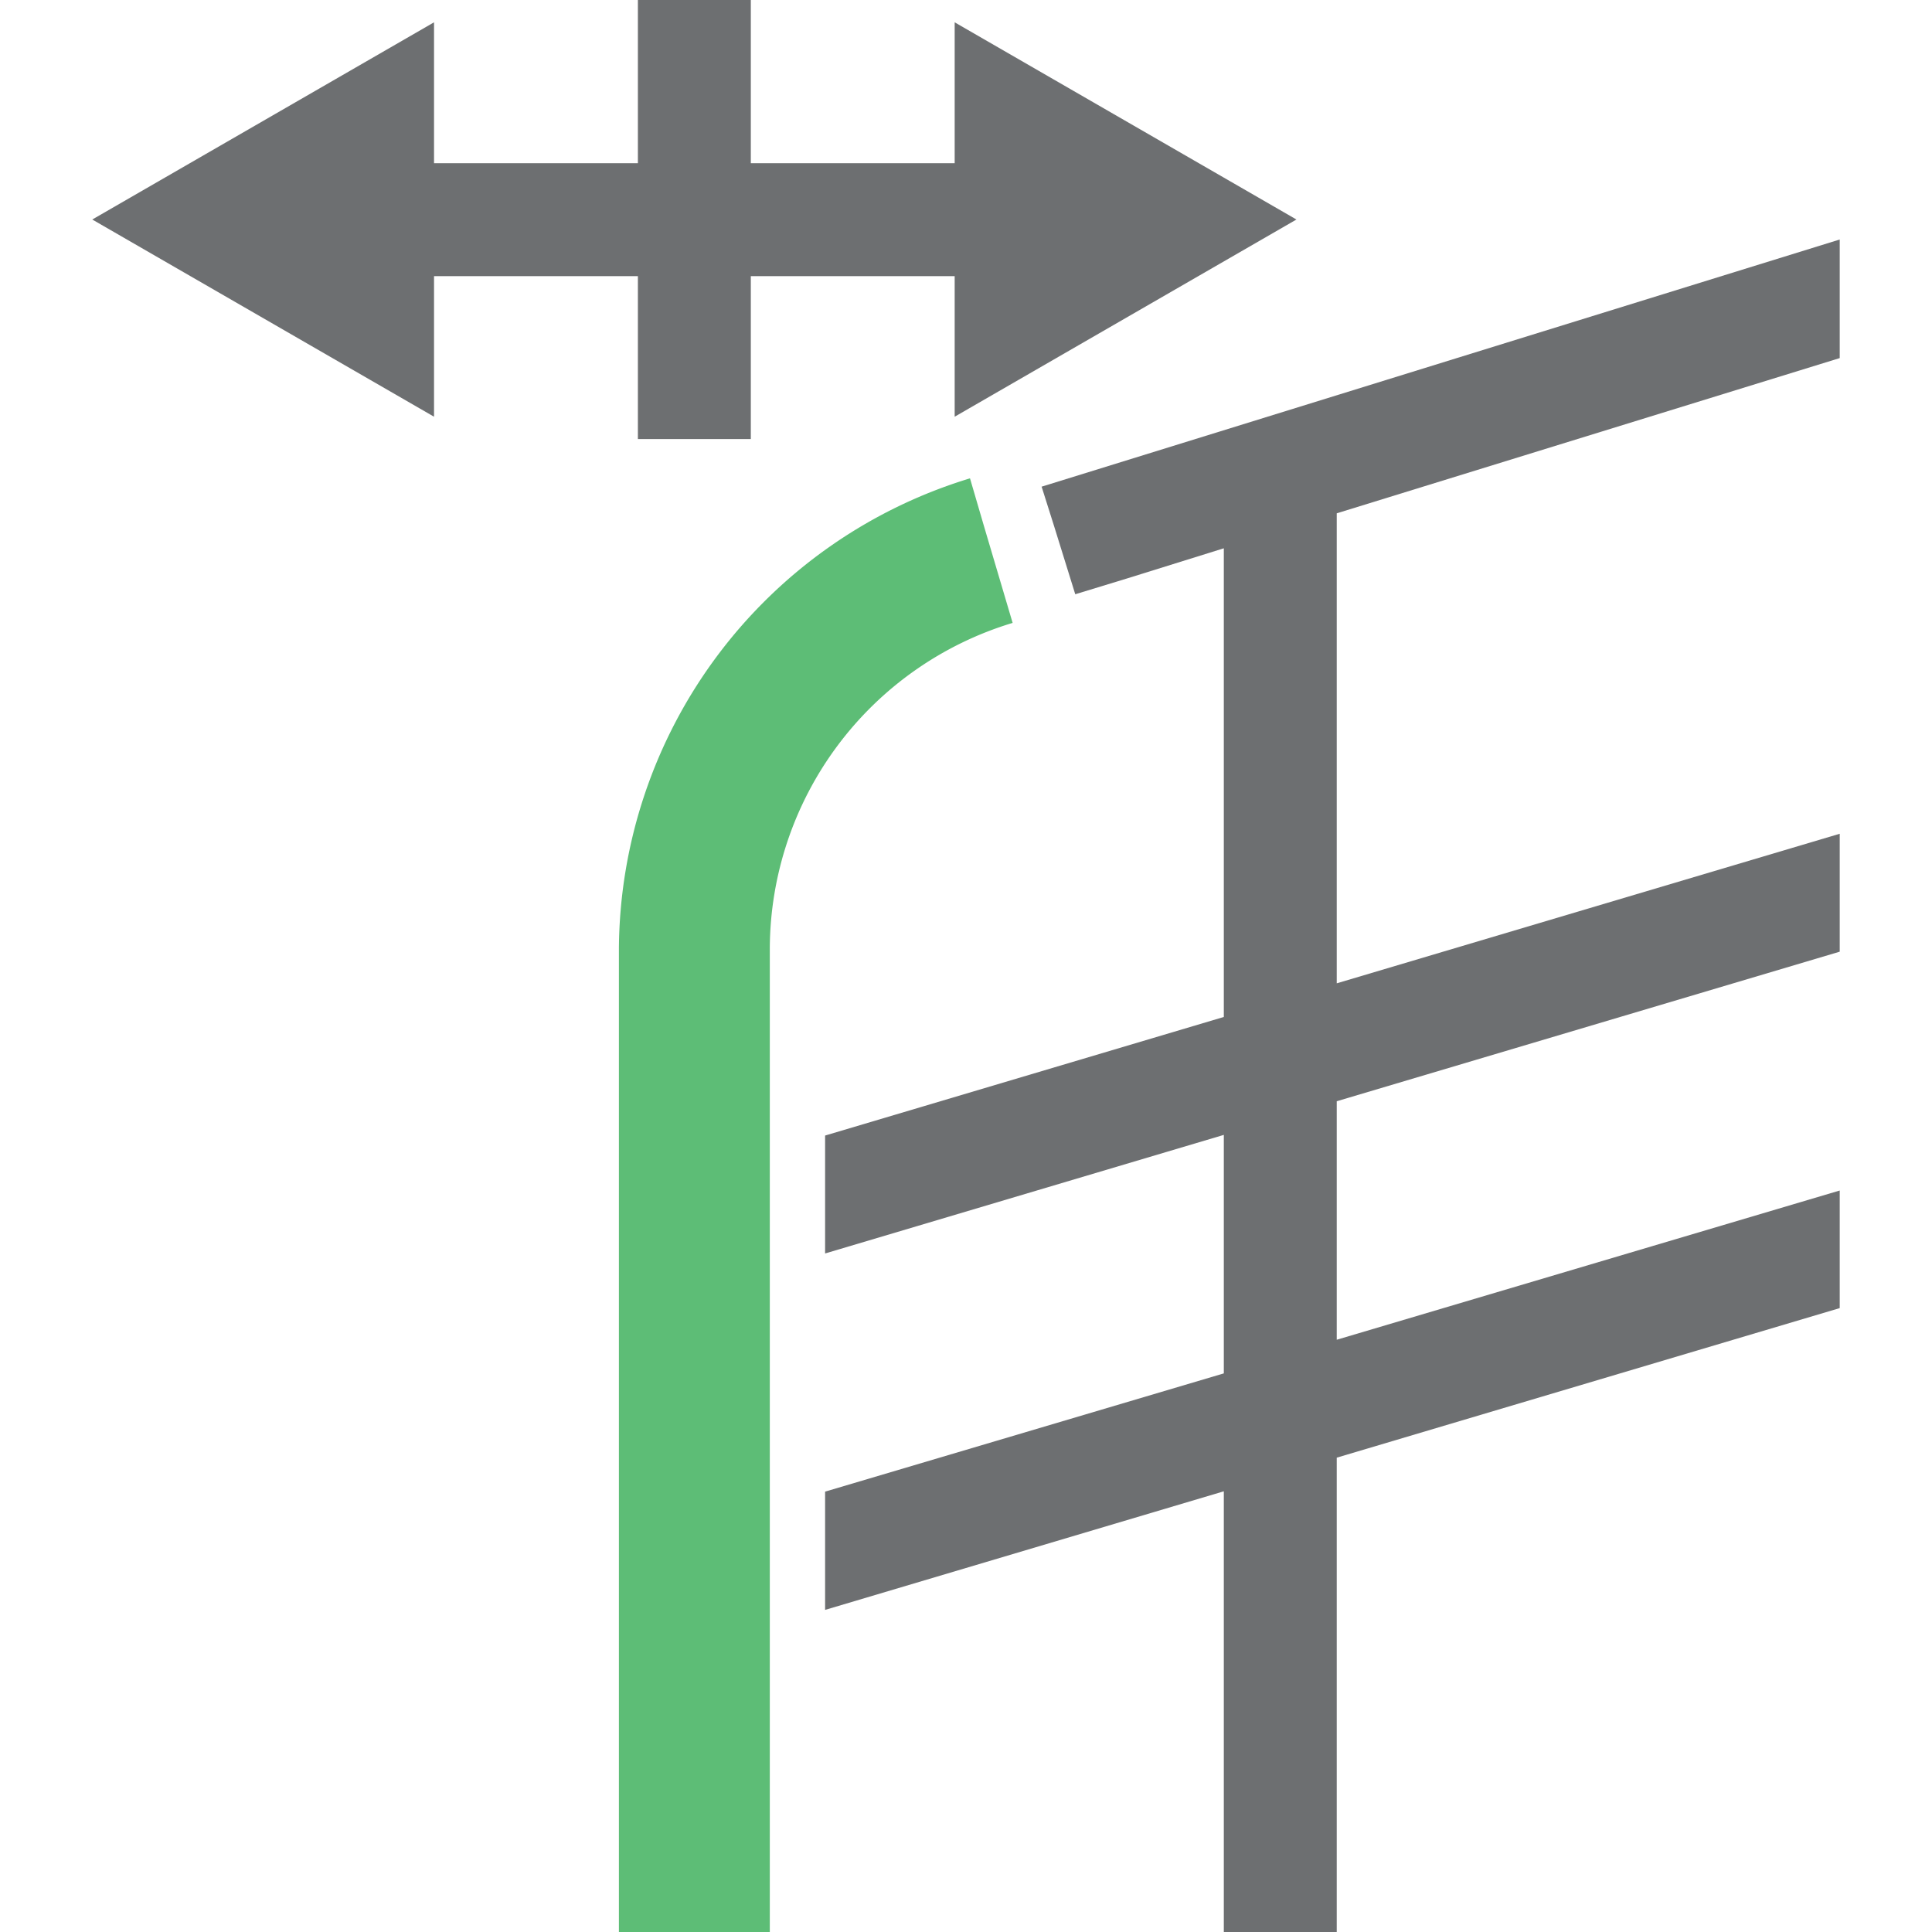
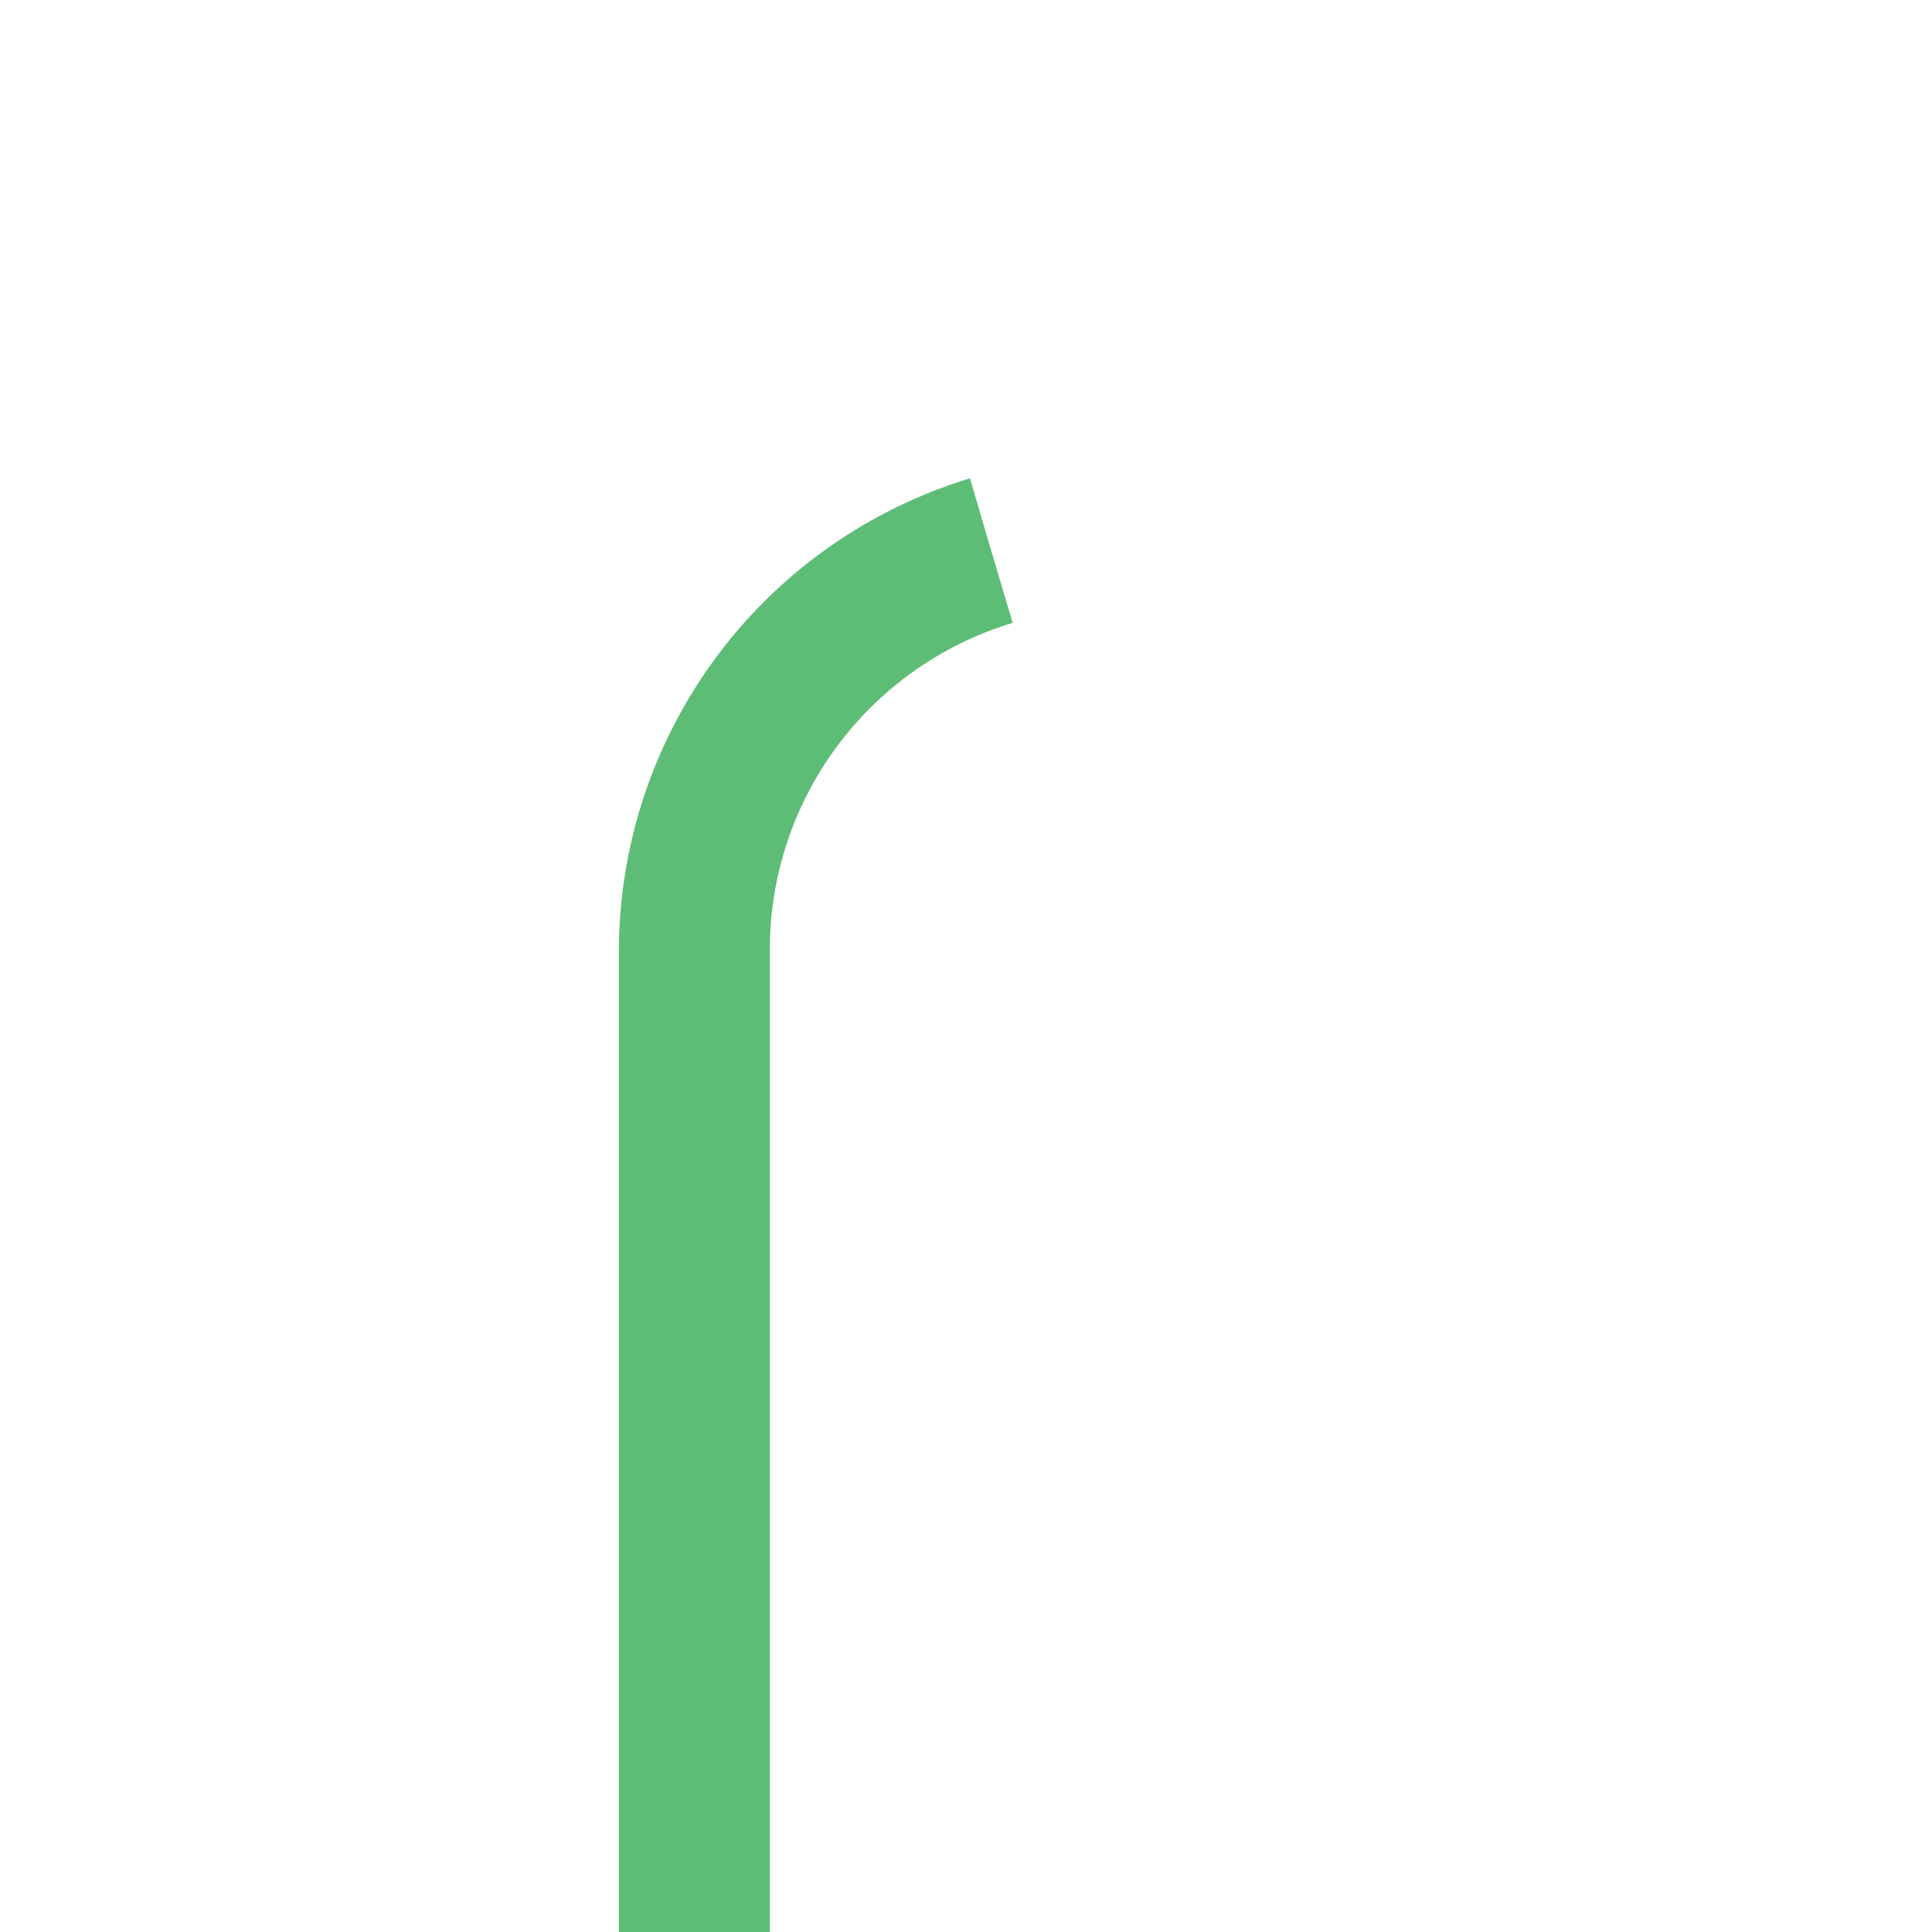
<svg xmlns="http://www.w3.org/2000/svg" id="Layer_1" data-name="Layer 1" viewBox="0 0 58 58">
  <defs>
    <style>.cls-1{fill:#5dbd76;}.cls-2{fill:#6d6f71;}</style>
  </defs>
  <path class="cls-1" d="M23.11,28.47A10.25,10.25,0,0,1,30.4,18.7l-.85-2.87-.43-1.47A14.86,14.86,0,0,0,18.58,28.47V58h4.53Z" />
-   <polygon class="cls-2" points="38.92 6.59 28.66 0.67 28.66 4.9 22.54 4.9 22.54 0 19.15 0 19.15 4.9 13.03 4.9 13.03 0.67 2.77 6.59 13.03 12.51 13.03 8.29 19.15 8.29 19.15 13.18 22.54 13.18 22.54 8.29 28.66 8.29 28.66 12.51 38.92 6.59" />
-   <polygon class="cls-2" points="32.28 17.84 33.82 17.37 36.74 16.46 36.74 30.53 24.77 34.09 24.77 37.63 36.74 34.07 36.74 41.23 24.77 44.78 24.77 48.33 36.74 44.77 36.74 58 40.13 58 40.13 43.76 55.23 39.27 55.23 35.74 40.13 40.22 40.13 33.06 55.23 28.57 55.23 25.03 40.13 29.52 40.13 15.41 55.23 10.75 55.23 7.19 31.27 14.61 31.64 15.78 32.28 17.84" />
</svg>